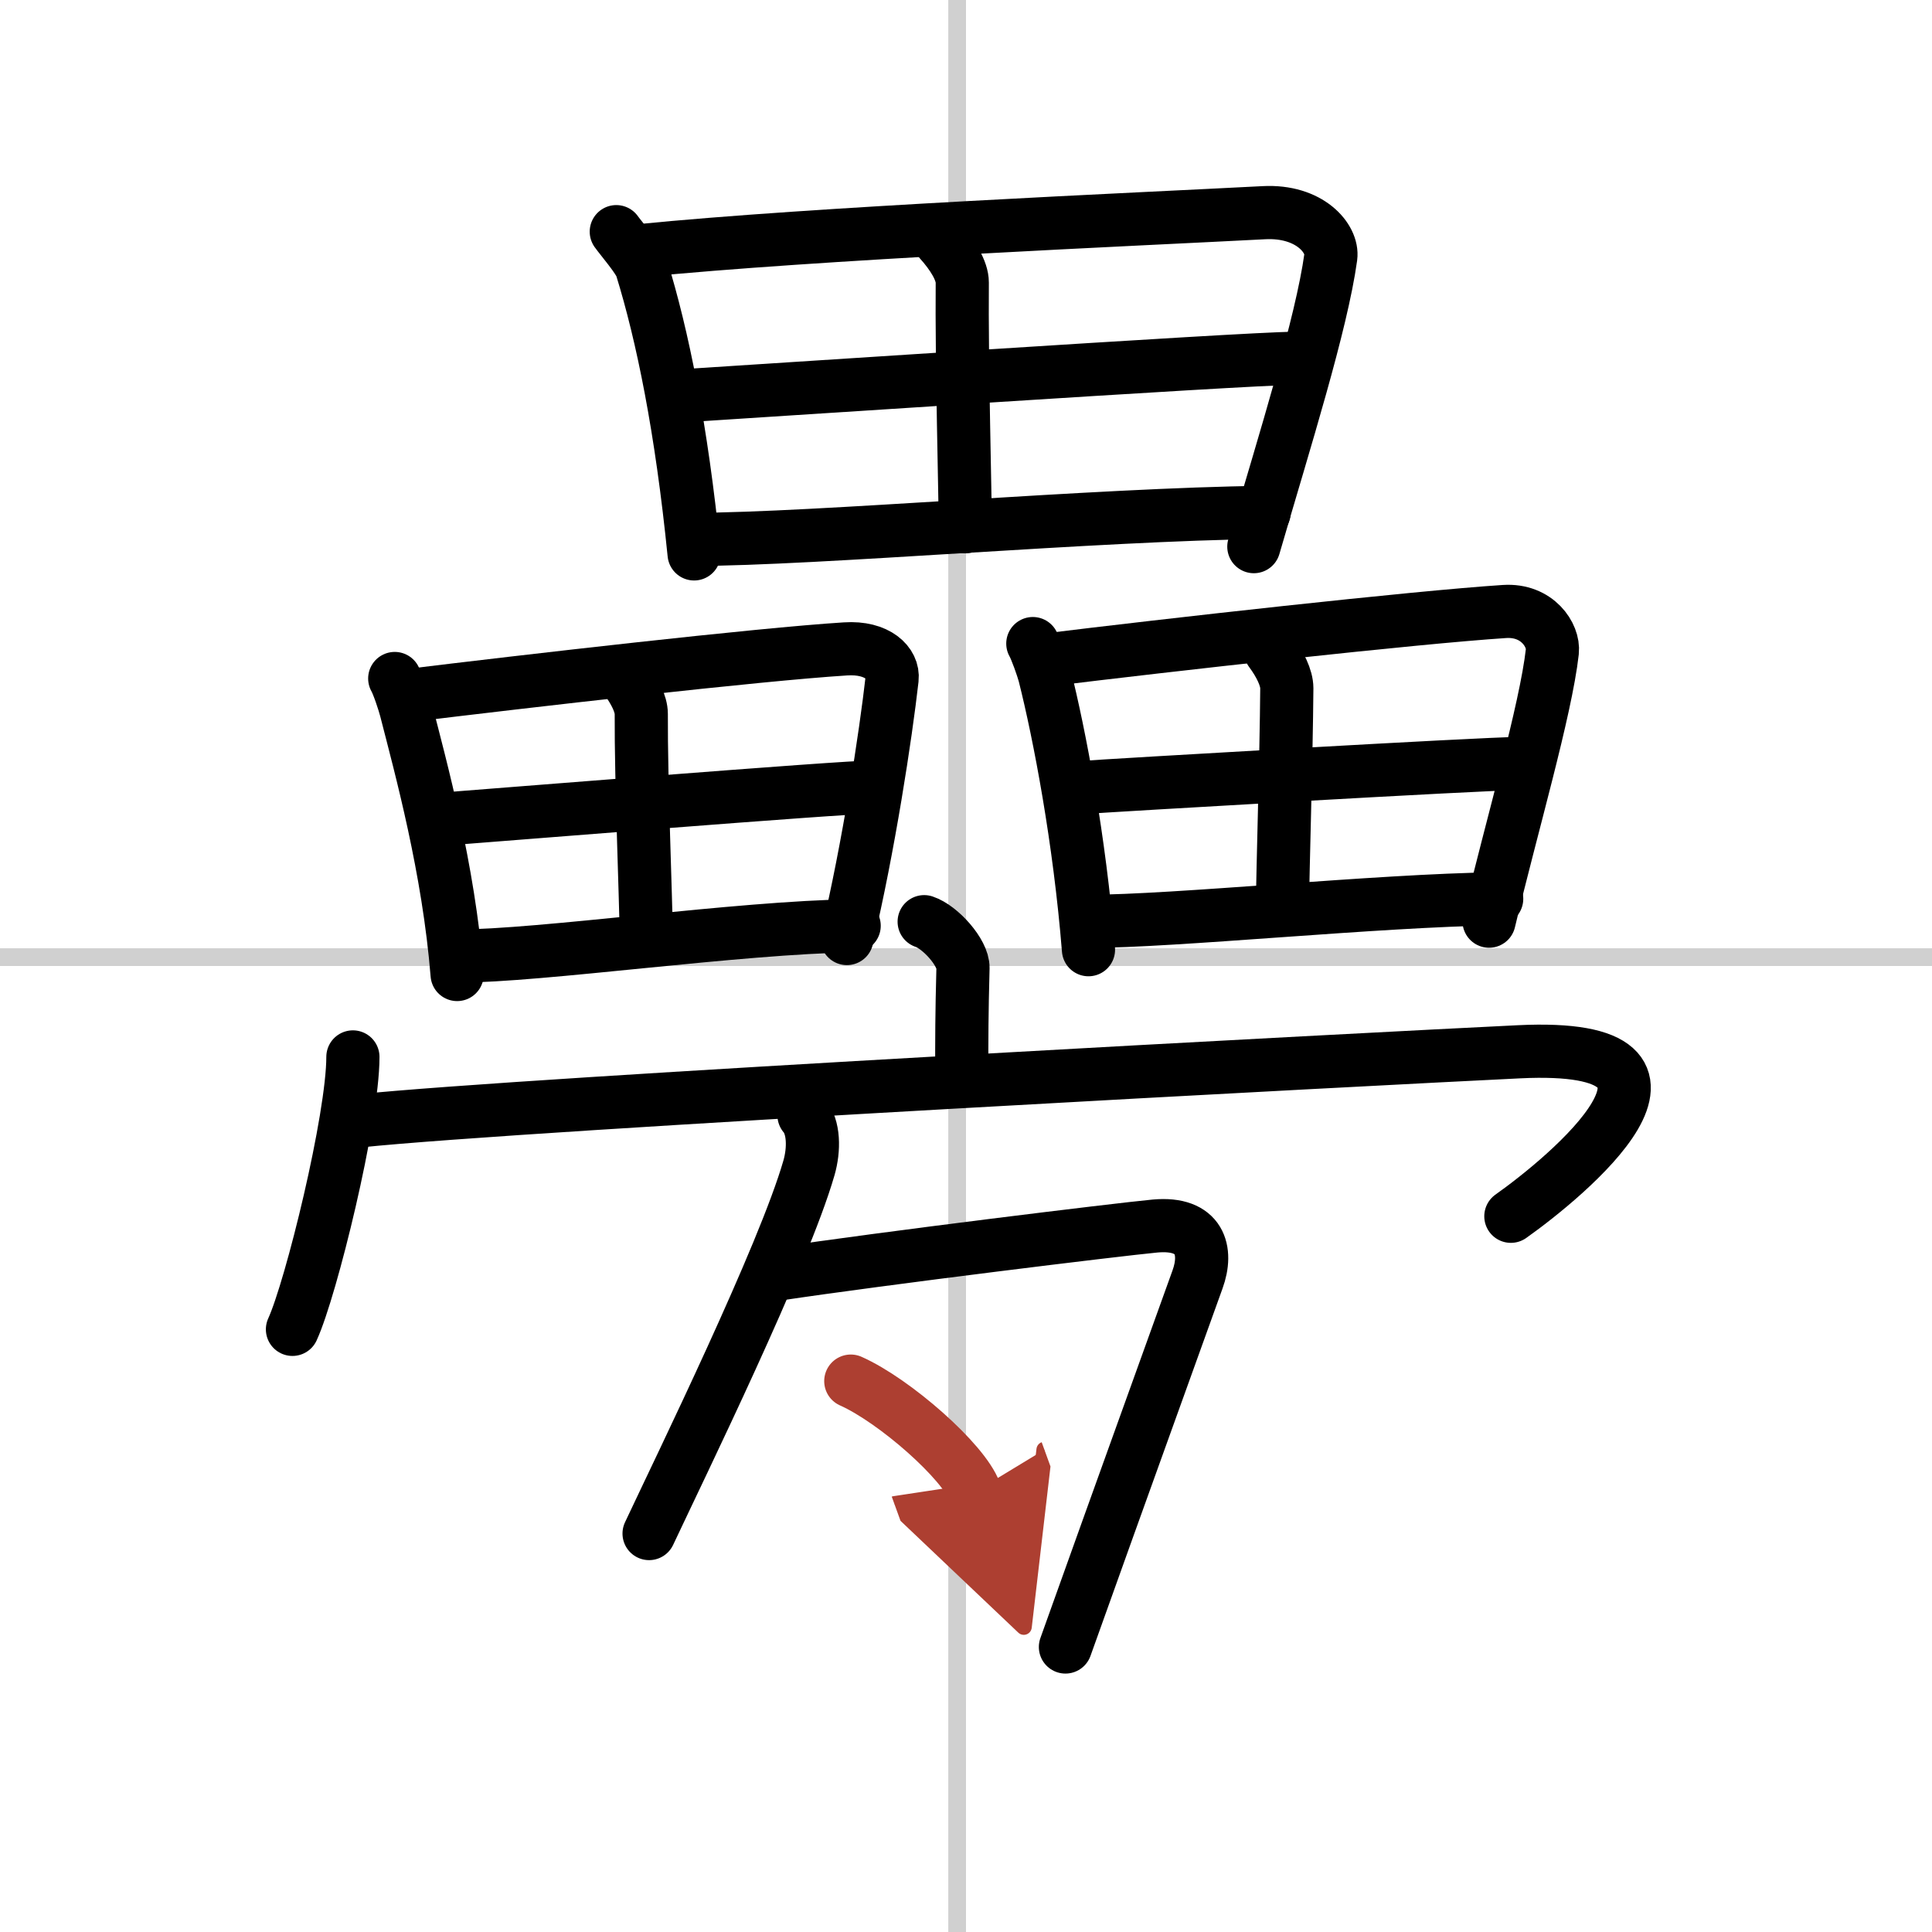
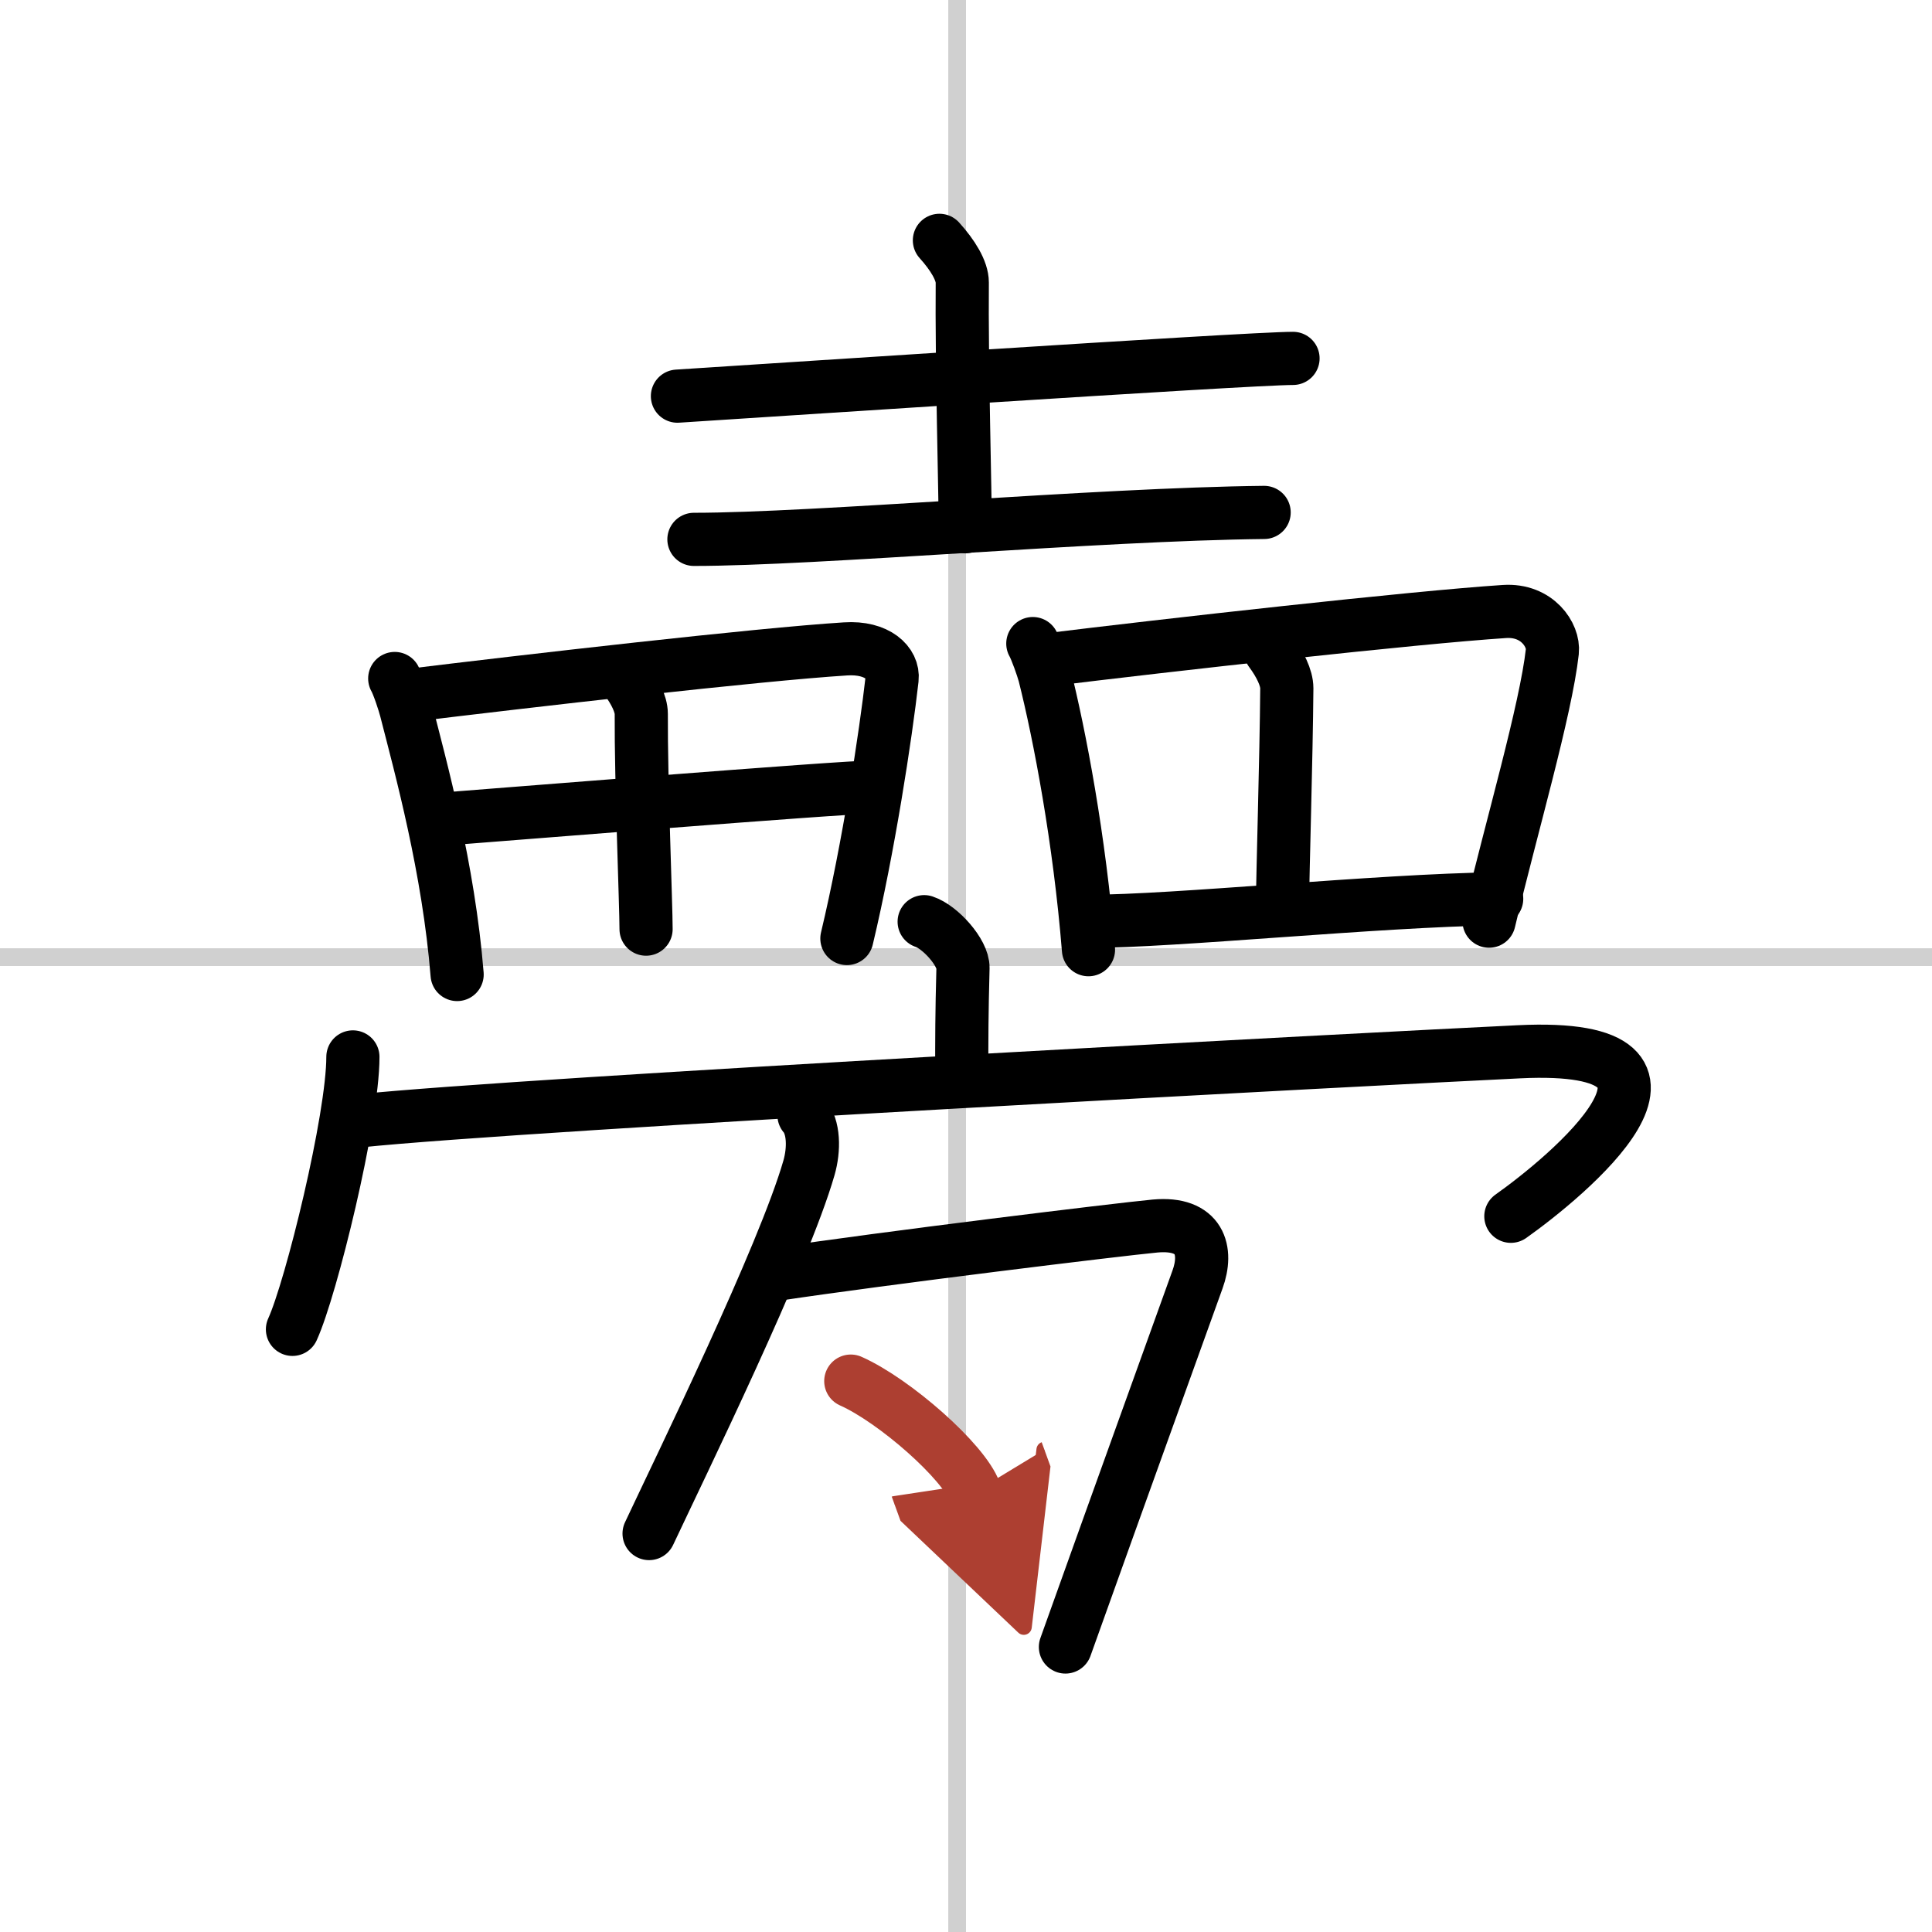
<svg xmlns="http://www.w3.org/2000/svg" width="400" height="400" viewBox="0 0 109 109">
  <defs>
    <marker id="a" markerWidth="4" orient="auto" refX="1" refY="5" viewBox="0 0 10 10">
      <polyline points="0 0 10 5 0 10 1 5" fill="#ad3f31" stroke="#ad3f31" />
    </marker>
  </defs>
  <g fill="none" stroke="#000" stroke-linecap="round" stroke-linejoin="round" stroke-width="3">
    <rect width="100%" height="100%" fill="#fff" stroke="#fff" />
    <line x1="54" x2="54" y2="109" stroke="#d0d0d0" stroke-width="1" />
    <line x2="109" y1="54" y2="54" stroke="#d0d0d0" stroke-width="1" />
-     <path d="m34.77 13.07c0.27 0.38 1.27 1.54 1.42 2.01 1.19 3.84 2.26 9.1 2.97 16.17" />
-     <path d="m36.03 14.15c9.97-1 28.2-1.78 35.27-2.15 2.6-0.14 3.92 1.47 3.78 2.5-0.52 3.77-2.58 10.3-4.34 16.34" />
    <path d="m53 13.56c0.75 0.83 1.29 1.71 1.29 2.38-0.04 4.45 0.17 12.17 0.17 13.78" />
    <path d="m38.22 22.35c3.08-0.19 32.18-2.13 34.73-2.13" />
    <path d="m39.15 30.43c6.82 0 22.76-1.42 32.17-1.52" />
    <path d="m22.27 38.28c0.19 0.32 0.54 1.38 0.64 1.78 0.83 3.24 2.4 8.95 2.88 14.92" />
    <path d="m22.8 39.27c6.94-0.85 19.98-2.35 24.9-2.66 1.81-0.12 2.73 0.82 2.63 1.69-0.36 3.18-1.33 9.54-2.55 14.65" />
    <path d="m35.28 38.27c0.52 0.7 0.9 1.44 0.9 2.01-0.02 3.76 0.27 10.78 0.27 12.14" />
    <path d="m25.15 46.2c2.15-0.16 22.4-1.8 24.18-1.8" />
-     <path d="m25.79 53.94c4.74 0 15.84-1.62 22.4-1.71" />
    <path d="m58.27 36.31c0.19 0.33 0.55 1.35 0.66 1.76 0.85 3.37 1.98 9.3 2.48 15.51" />
    <path d="m58.82 37.26c7.13-0.88 21-2.43 26.06-2.76 1.86-0.12 2.8 1.35 2.7 2.26-0.37 3.31-2.31 9.91-3.57 15.21" />
    <path d="m71.68 36.74c0.54 0.73 0.92 1.5 0.92 2.09-0.03 3.91-0.24 10.68-0.24 12.09" />
-     <path d="m60.74 44.45c2.21-0.16 23.03-1.37 24.86-1.37" />
    <path d="m61.41 51.98c4.88 0 16.29-1.18 23.03-1.27" />
    <path d="m52.14 52c0.91 0.3 2.21 1.75 2.19 2.61-0.07 2.7-0.07 3.79-0.07 6.25" />
    <path d="m19.91 59.63c0 3.48-2.35 13.05-3.41 15.37" />
    <path d="m20.24 63.24c9.51-0.99 57.74-3.53 65.45-3.9 12.05-0.59 2.55 7.16-0.45 9.28" />
    <path d="m45.36 62.92c0.57 0.66 0.58 1.93 0.28 2.97-1.42 4.94-7.25 16.86-9.02 20.63" />
    <path d="m43.75 71.9c6.13-0.92 19.3-2.53 21.42-2.73 2.56-0.23 2.98 1.4 2.39 3.02-2.16 6.02-3.81 10.55-7.45 20.73" />
    <path d="m48 77.92c2.47 1.1 6.38 4.54 7 6.25" marker-end="url(#a)" stroke="#ad3f31" />
  </g>
</svg>